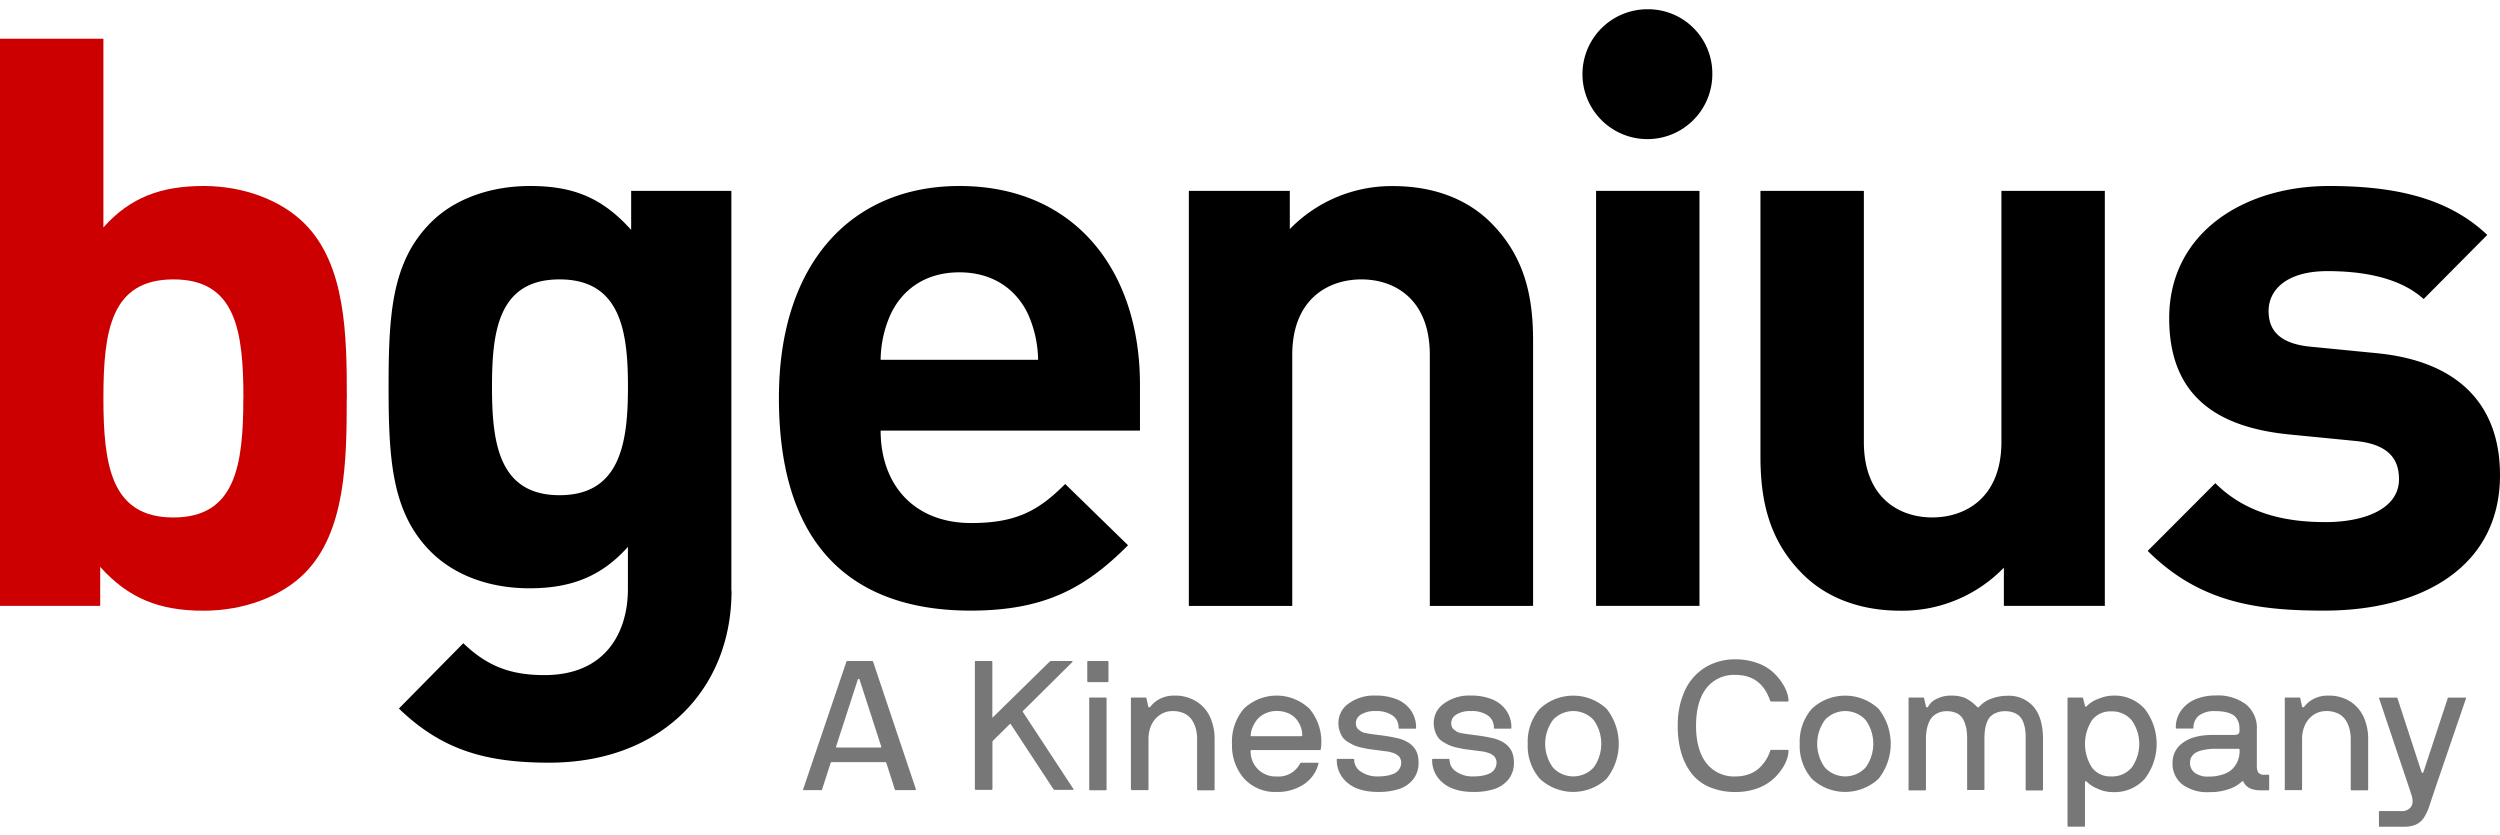
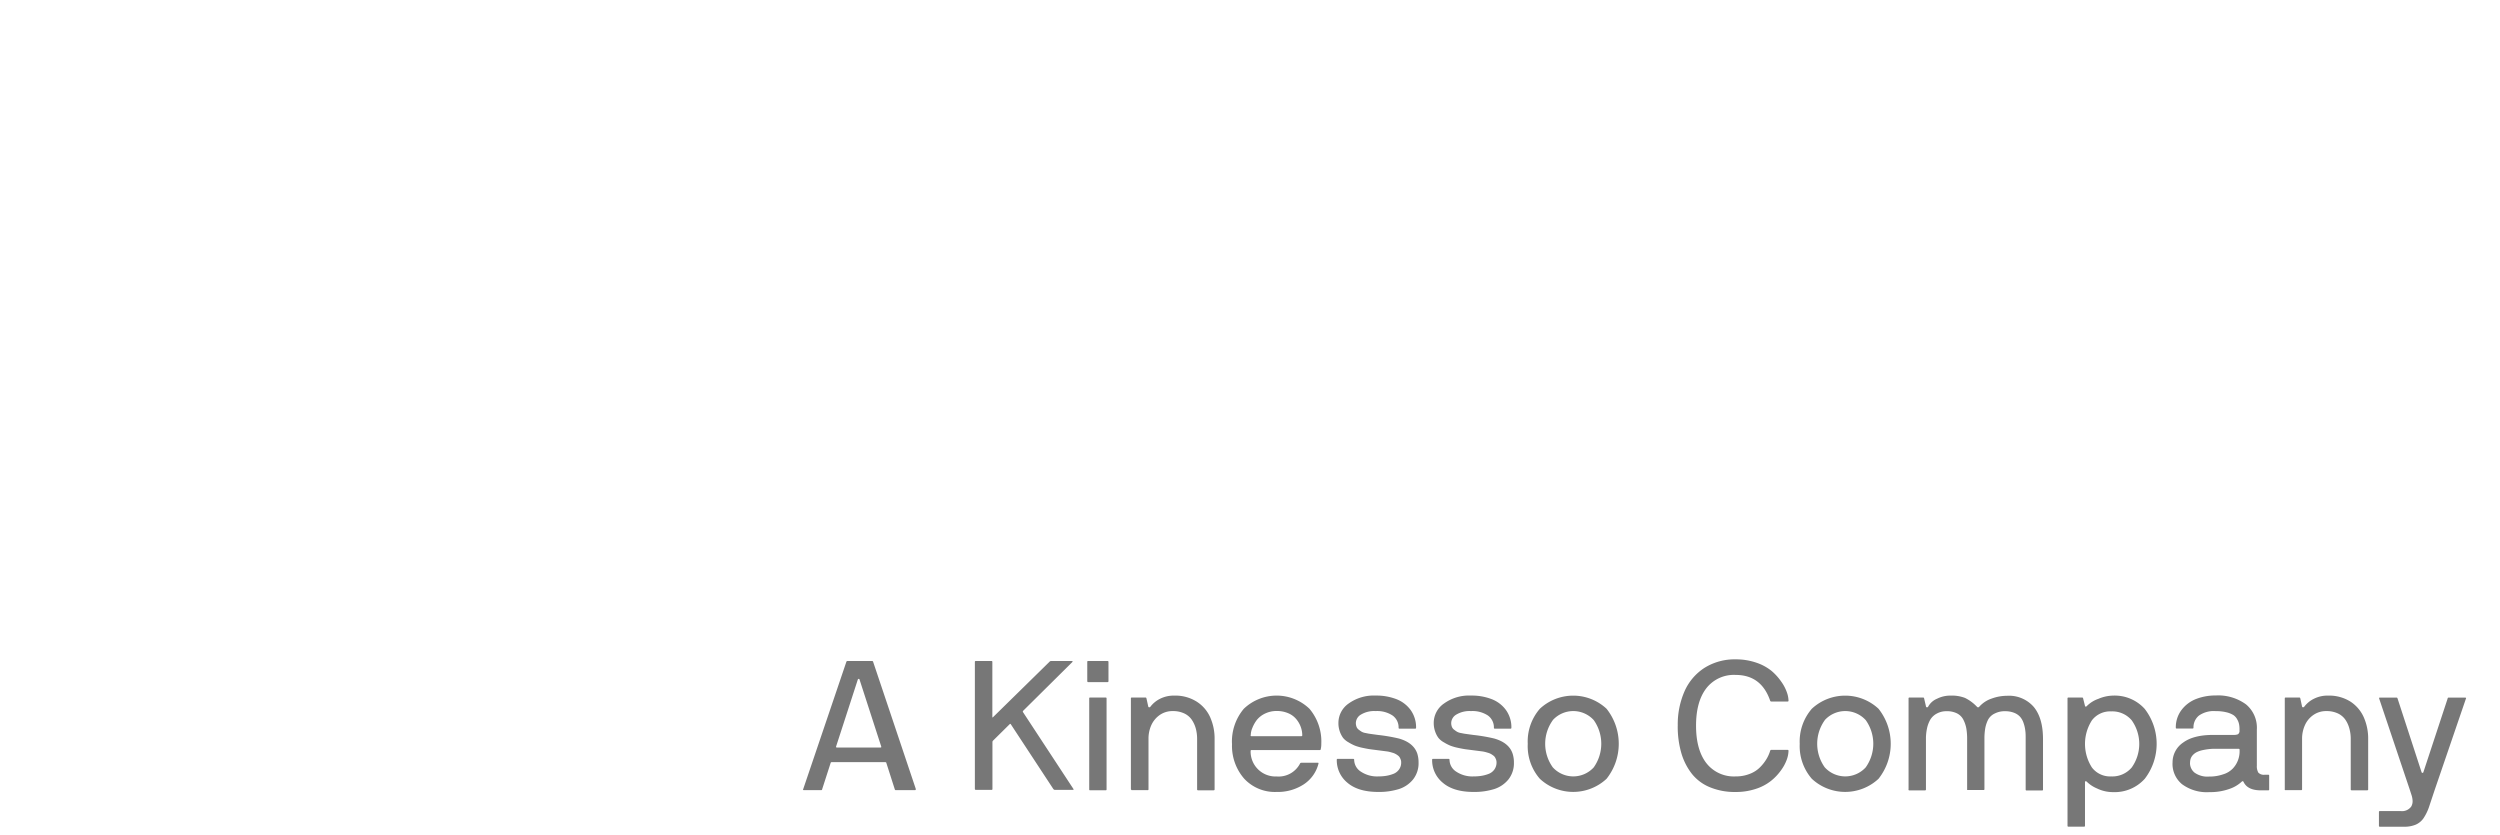
<svg xmlns="http://www.w3.org/2000/svg" viewBox="0 -1.407 562.1 186.395" width="2500" height="835">
-   <path d="M54.71 87.41c0 15.22-1.78 26.86-15.73 26.86s-15.73-11.64-15.73-26.86S25 60.74 39 60.74s15.73 11.47 15.73 26.7m23.25 0c0-14-.18-29.92-9.48-39.23-5.21-5.22-13.61-8.47-22.73-8.47-9.47 0-16.45 2.5-22.52 9.31V6.63H0v127.52h22.53v-8.77c6.44 7.17 13.42 9.85 23.24 9.85 9.13 0 17.52-3.22 22.71-8.41 9.3-9.32 9.48-25.44 9.48-39.41" fill="#c00" />
-   <path d="M141.19 84.89c0 12.37-1.61 24.37-15.38 24.37s-15.19-12-15.19-24.37 1.38-24.15 15.19-24.15 15.38 11.82 15.38 24.17m23.25 45.83v-89.9h-22.53v8.77c-6.44-7.16-12.91-9.87-22.72-9.87-9.11 0-17.16 3-22.34 8.24-8.77 8.78-9.48 20.6-9.48 36.89s.71 28.31 9.48 37.08c5.18 5.19 13 8.24 22.17 8.24s16.08-2.51 22.16-9.31v9.49c0 9.48-4.81 19.34-18.77 19.34-7.86 0-13-2.15-18.24-7.17l-14.48 14.69c9.65 9.31 19.49 12.17 33.79 12.17 25 0 41-16.28 41-38.67M233.43 78.81H198a25.69 25.69 0 0 1 2.15-10c2.5-5.54 7.68-9.66 15.55-9.66s13.05 4.12 15.56 9.66a26.23 26.23 0 0 1 2.15 10m22.9 15.93V84.36c0-25.62-14.66-44.62-40.59-44.62-24.14 0-40.59 17.2-40.59 47.65 0 37.79 21.1 47.82 43.09 47.82 16.81 0 25.92-5.19 35.41-14.69l-14.13-13.78c-5.9 5.91-10.91 8.78-21.1 8.78-13.05.01-20.4-8.78-20.4-20.78zM344.7 134.15V74.51c0-10.21-2-19-9.48-26.51-5.18-5.2-12.69-8.24-22-8.24A31.91 31.91 0 0 0 290 49.43v-8.59h-22.7v93.31h23.25V77.74c0-12.71 8.22-17 15.55-17s15.38 4.31 15.38 17v56.42zM382.11 40.84h-23.25v93.31h23.25zM385 14.51A14.43 14.43 0 0 0 370.48 0 14.6 14.6 0 1 0 385 14.51M473.25 134.15V40.84H450v56.42c0 12.71-8.23 17-15.55 17s-15.38-4.3-15.38-17V40.84h-23.25v59.65c0 10.2 2 19 9.48 26.49 5.18 5.2 12.7 8.25 22 8.25a31.81 31.81 0 0 0 23.25-9.68v8.6zM562.1 104.74c0-15.77-9.3-25.62-27.72-27.41l-14.66-1.44c-8.23-.72-9.65-4.65-9.65-8.06 0-4.64 3.93-8.95 13.23-8.95 8 0 16.26 1.43 21.63 6.27l14.31-14.41c-8.94-8.48-21.1-11-35.59-11-18.95 0-35.93 10.39-35.93 29.73 0 17.19 10.37 24.53 27.17 26.15l14.66 1.44c7.33.71 9.84 3.93 9.84 8.59 0 7-8.4 9.66-16.45 9.66-7.15 0-17.17-1.07-24.85-8.76l-15.2 15.23c11.8 11.8 25 13.43 39.7 13.43 22 0 39.51-9.85 39.51-30.45" />
  <g fill="#777">
    <path d="M180.57 175.41l9.72-28.67a.26.26 0 0 1 .26-.2H196a.39.39 0 0 1 .28.08l9.61 28.63a.36.36 0 0 1 0 .23.21.21 0 0 1-.17.1h-4.32c-.1 0-.18-.07-.22-.2l-1.89-5.91c0-.13-.13-.19-.3-.19H187a.24.24 0 0 0-.24.18l-1.91 5.92a.2.2 0 0 1-.2.2h-3.98l-.1-.06a.1.1 0 0 1 0-.12m7.41-9.62a.24.24 0 0 0 0 .08c0 .09.06.13.18.13h9.8c.12 0 .18 0 .18-.13a.19.19 0 0 0 0-.08l-4.87-15.04c0-.12-.1-.18-.2-.18s-.17.06-.21.18zM219.19 175.41v-28.67c0-.13.07-.2.22-.2h3.51a.18.18 0 0 1 .2.2V159.21a.11.11 0 0 0 .11 0l12.71-12.47a.6.6 0 0 1 .33-.2H241a.16.16 0 0 1 .14.07.09.09 0 0 1 0 .13l-11.1 11c-.09.09-.09.2 0 .34l11.34 17.28a.09.09 0 0 1 0 .08.15.15 0 0 1-.14.08h-4.09a.56.56 0 0 1-.32-.2l-9.56-14.56q-.1-.17-.27 0l-3.7 3.66a.47.47 0 0 0-.16.32v10.58a.18.18 0 0 1-.2.2h-3.51c-.15 0-.22-.07-.22-.2M244.46 151.1v-4.36a.18.18 0 0 1 .2-.2H249c.15 0 .23.07.23.2v4.33c0 .15-.08.22-.23.22h-4.33c-.13 0-.2-.07-.2-.22m.43 24.31v-20.43c0-.14.06-.2.2-.2h3.5a.18.18 0 0 1 .2.2v20.46a.18.18 0 0 1-.2.2h-3.5a.18.18 0 0 1-.2-.2M254.27 175.41v-20.46a.18.18 0 0 1 .2-.2h3.1c.1 0 .16.06.2.2l.41 1.85a.22.22 0 0 0 .23.15.3.3 0 0 0 .23-.11 6.22 6.22 0 0 1 2.13-1.78 6.84 6.84 0 0 1 3.27-.74 9 9 0 0 1 5 1.34 8.08 8.08 0 0 1 3.05 3.51 11.78 11.78 0 0 1 1 4.9v11.34c0 .13-.08.2-.22.2h-3.51a.18.18 0 0 1-.2-.2v-11.34a9 9 0 0 0-.29-2.32 6.67 6.67 0 0 0-.91-2 4.24 4.24 0 0 0-1.71-1.43 5.9 5.9 0 0 0-2.57-.52 5 5 0 0 0-2.94.89 5.63 5.63 0 0 0-1.89 2.3 7.33 7.33 0 0 0-.62 3.05v11.34a.18.18 0 0 1-.21.2h-3.5a.18.18 0 0 1-.2-.2M277 165.18a11.41 11.41 0 0 1 2.66-7.9 10.67 10.67 0 0 1 14.76 0 11.4 11.4 0 0 1 2.66 7.89 4.93 4.93 0 0 1-.12 1.18c0 .14-.11.21-.2.21h-15.37c-.13 0-.2.07-.2.22a5.6 5.6 0 0 0 5.86 5.72 5.42 5.42 0 0 0 5.24-2.88.3.3 0 0 1 .28-.2h3.67a.25.25 0 0 1 .12 0 .15.15 0 0 1 .09.06v.12a7.85 7.85 0 0 1-3.34 4.69 10.68 10.68 0 0 1-6.07 1.69 9.41 9.41 0 0 1-7.31-3 11.21 11.21 0 0 1-2.72-7.85m4.17-1.9a.18.18 0 0 0 .2.21h11.22a.18.18 0 0 0 .2-.21 5.52 5.52 0 0 0-.33-1.85 5.82 5.82 0 0 0-1-1.75 4.69 4.69 0 0 0-1.81-1.34 6.38 6.38 0 0 0-2.62-.51 5.89 5.89 0 0 0-2.59.57 5.27 5.27 0 0 0-1.86 1.44 7.38 7.38 0 0 0-1 1.77 4.41 4.41 0 0 0-.37 1.67M300.56 168.74a.18.18 0 0 1 .21-.2h3.46c.16 0 .24.07.24.2a3.2 3.2 0 0 0 1.5 2.67 6.56 6.56 0 0 0 3.92 1.08 11.43 11.43 0 0 0 1.7-.12 8 8 0 0 0 1.63-.43 2.78 2.78 0 0 0 1.33-1 2.61 2.61 0 0 0 .49-1.61 1.72 1.72 0 0 0-.11-.64 2.8 2.8 0 0 0-.25-.52 1.52 1.52 0 0 0-.42-.42 3.64 3.64 0 0 0-.52-.33 2.83 2.83 0 0 0-.63-.25c-.27-.08-.5-.15-.68-.19a5.65 5.65 0 0 0-.72-.13l-.63-.08-.61-.08-.55-.07-1.71-.22c-.42-.05-1-.16-1.76-.32a11.36 11.36 0 0 1-1.78-.5 9.93 9.93 0 0 1-1.44-.74 4.22 4.22 0 0 1-1.24-1 5.66 5.66 0 0 1-1.06-3.38 5.32 5.32 0 0 1 2.31-4.37 9.68 9.68 0 0 1 6.06-1.78 12.53 12.53 0 0 1 4.62.79 7.16 7.16 0 0 1 3.24 2.45 6.63 6.63 0 0 1 1.23 4c0 .14-.06.2-.19.2h-3.54a.18.18 0 0 1-.2-.2 3.27 3.27 0 0 0-1.35-2.75 6.28 6.28 0 0 0-3.81-1 5.76 5.76 0 0 0-3.31.79 2.27 2.27 0 0 0-1.14 1.87 2.37 2.37 0 0 0 .15.87 1.48 1.48 0 0 0 .51.66c.24.19.46.33.64.45a2.79 2.79 0 0 0 .93.3c.42.09.73.15.92.17l1 .14.88.12a38.08 38.08 0 0 1 4.65.8c2.25.64 3.63 1.8 4.16 3.48a6.73 6.73 0 0 1 .26 1.91 5.88 5.88 0 0 1-1.22 3.79 6.75 6.75 0 0 1-3.19 2.18 15 15 0 0 1-4.65.65q-4.5 0-6.91-2.05a6.53 6.53 0 0 1-2.42-5.2M322 168.74a.18.18 0 0 1 .2-.2h3.47c.16 0 .24.07.24.2a3.2 3.2 0 0 0 1.5 2.67 6.53 6.53 0 0 0 3.91 1.08 11.34 11.34 0 0 0 1.7-.12 8.13 8.13 0 0 0 1.64-.43 2.83 2.83 0 0 0 1.33-1 2.68 2.68 0 0 0 .49-1.61 2 2 0 0 0-.11-.64 3.61 3.61 0 0 0-.25-.52 1.57 1.57 0 0 0-.43-.42 4.27 4.27 0 0 0-.51-.33 3.16 3.16 0 0 0-.64-.25c-.27-.08-.49-.15-.68-.19a5.79 5.79 0 0 0-.71-.13l-.63-.08-.62-.08-.55-.07-1.71-.22c-.41-.05-1-.16-1.75-.32a11.36 11.36 0 0 1-1.78-.5 9.93 9.93 0 0 1-1.44-.74 4.1 4.1 0 0 1-1.24-1 5.06 5.06 0 0 1-.75-1.45 5.62 5.62 0 0 1-.32-1.93 5.3 5.3 0 0 1 2.32-4.37 9.64 9.64 0 0 1 6.06-1.78 12.48 12.48 0 0 1 4.61.79 7.16 7.16 0 0 1 3.24 2.45 6.63 6.63 0 0 1 1.23 4c0 .14-.06.2-.18.2h-3.54c-.14 0-.21-.06-.21-.2a3.29 3.29 0 0 0-1.34-2.75 6.28 6.28 0 0 0-3.81-1 5.76 5.76 0 0 0-3.31.79 2.27 2.27 0 0 0-1.14 1.87 2.37 2.37 0 0 0 .15.87 1.48 1.48 0 0 0 .51.66 7.12 7.12 0 0 0 .64.45 2.72 2.72 0 0 0 .92.3c.43.09.74.15.92.17l1 .14.89.12a38.08 38.08 0 0 1 4.65.8c2.24.64 3.63 1.8 4.15 3.48a6.39 6.39 0 0 1 .27 1.91 5.88 5.88 0 0 1-1.22 3.79 6.78 6.78 0 0 1-3.2 2.18 15 15 0 0 1-4.65.65q-4.49 0-6.9-2.05a6.53 6.53 0 0 1-2.42-5.19M343.5 165.18a11.21 11.21 0 0 1 2.72-7.9 11 11 0 0 1 15 0 12.67 12.67 0 0 1 0 15.74 11 11 0 0 1-15 0 11.15 11.15 0 0 1-2.72-7.86m5.63-5.31a9.07 9.07 0 0 0 0 10.6 6.23 6.23 0 0 0 9.21 0 9.19 9.19 0 0 0 0-10.62 6.23 6.23 0 0 0-9.21 0M377.23 161.09a18.43 18.43 0 0 1 1.52-7.74 12 12 0 0 1 4.49-5.27 12.71 12.71 0 0 1 7-1.91 14 14 0 0 1 4.67.75 11 11 0 0 1 3.41 1.85 12.49 12.49 0 0 1 2.19 2.43 9.53 9.53 0 0 1 1.26 2.41 6 6 0 0 1 .36 1.84c0 .14-.07.2-.21.2h-3.62a.27.27 0 0 1-.3-.2q-2-5.78-7.76-5.78a7.84 7.84 0 0 0-6.59 3q-2.31 3-2.31 8.41t2.31 8.41a7.84 7.84 0 0 0 6.59 3 8.39 8.39 0 0 0 3.19-.58 6.47 6.47 0 0 0 2.32-1.5 9.74 9.74 0 0 0 1.43-1.83 8.17 8.17 0 0 0 .82-1.84.28.28 0 0 1 .3-.22h3.62c.14 0 .21.07.21.22a6.26 6.26 0 0 1-.4 2 9.62 9.62 0 0 1-1.32 2.42 11.81 11.81 0 0 1-2.24 2.35 10.81 10.81 0 0 1-3.39 1.78 14.08 14.08 0 0 1-4.54.7 14.56 14.56 0 0 1-5.84-1.09 10 10 0 0 1-4.08-3.1 13.89 13.89 0 0 1-2.33-4.7 21.61 21.61 0 0 1-.77-6M404.65 165.18a11.25 11.25 0 0 1 2.72-7.9 11 11 0 0 1 15 0 12.67 12.67 0 0 1 0 15.74 11 11 0 0 1-15 0 11.2 11.2 0 0 1-2.72-7.86m5.63-5.31a9.11 9.11 0 0 0 0 10.6 6.23 6.23 0 0 0 9.21 0 9.14 9.14 0 0 0 0-10.62 6.23 6.23 0 0 0-9.21 0M429.12 175.41v-20.46a.18.18 0 0 1 .2-.2h3.1c.09 0 .16.06.2.2l.43 1.85a.21.21 0 0 0 .24.15.26.26 0 0 0 .24-.15 4 4 0 0 1 2-1.78 6.54 6.54 0 0 1 3-.7 8.29 8.29 0 0 1 3.28.52 9.4 9.4 0 0 1 2.7 2 .32.32 0 0 0 .49 0 6.52 6.52 0 0 1 2.82-1.86 10.14 10.14 0 0 1 3.42-.62 7.37 7.37 0 0 1 6.05 2.53c1.38 1.69 2.06 4.09 2.06 7.22v11.34a.18.18 0 0 1-.2.2h-3.5a.18.18 0 0 1-.2-.2v-11.38c0-.71 0-1.34-.08-1.87a7.76 7.76 0 0 0-.38-1.68 4.13 4.13 0 0 0-.77-1.41 3.54 3.54 0 0 0-1.35-.92 5.33 5.33 0 0 0-2-.36 4.88 4.88 0 0 0-2.34.5 3.27 3.27 0 0 0-1.53 1.41 7.13 7.13 0 0 0-.64 1.94 13.66 13.66 0 0 0-.18 2.36v11.34a.24.24 0 0 1-.09.16.17.17 0 0 1-.12 0h-3.56c-.08 0-.12 0-.12-.08a.16.16 0 0 1 0-.12v-11.27a13.66 13.66 0 0 0-.18-2.36 7.15 7.15 0 0 0-.65-1.94 3.24 3.24 0 0 0-1.42-1.44 4.94 4.94 0 0 0-2.36-.5 4.38 4.38 0 0 0-2.17.51 3.73 3.73 0 0 0-1.51 1.4 6.86 6.86 0 0 0-.74 2 10.83 10.83 0 0 0-.23 2.35v11.34c0 .13-.08.2-.23.2h-3.5a.18.18 0 0 1-.2-.2M464.86 183.56v-28.61a.18.18 0 0 1 .2-.2h3.11c.09 0 .16.06.2.2l.42 1.69c0 .11.12.16.2.15a.27.27 0 0 0 .2-.11 6.8 6.8 0 0 1 2.6-1.63 8.75 8.75 0 0 1 3.3-.73 9.08 9.08 0 0 1 7.14 3 12.87 12.87 0 0 1 0 15.7 9.11 9.11 0 0 1-7.14 3 8.26 8.26 0 0 1-3.61-.83 7.34 7.34 0 0 1-2.29-1.51c-.11-.1-.2-.14-.28-.11a.2.2 0 0 0-.12.2v9.8a.2.2 0 0 1-.22.22h-3.51c-.13 0-.2-.07-.2-.22m5.49-23.7a9.82 9.82 0 0 0 0 10.62 5.15 5.15 0 0 0 4.32 2 5.71 5.71 0 0 0 4.62-2 9.14 9.14 0 0 0 0-10.62 5.71 5.71 0 0 0-4.62-2 5.15 5.15 0 0 0-4.32 2M488.48 169.43a5.35 5.35 0 0 1 2.35-4.53q2.34-1.74 6.74-1.74h4.61a2.82 2.82 0 0 0 .79-.08.6.6 0 0 0 .41-.28 1.11 1.11 0 0 0 .15-.37v-.56a5.7 5.7 0 0 0-.09-1.07 3.51 3.51 0 0 0-.39-1.07 2.77 2.77 0 0 0-.85-1 5.22 5.22 0 0 0-1.57-.65 9.72 9.72 0 0 0-2.44-.27 5.82 5.82 0 0 0-3.78 1 3.41 3.41 0 0 0-1.23 2.72c0 .14-.08.2-.23.2h-3.54a.18.18 0 0 1-.2-.2 6.42 6.42 0 0 1 1.3-4 7.53 7.53 0 0 1 3.29-2.46 12 12 0 0 1 4.39-.78 10.59 10.59 0 0 1 6.8 2 6.82 6.82 0 0 1 2.44 5.67v8.1a2.87 2.87 0 0 0 .33 1.57 1.7 1.7 0 0 0 1.44.48h.8a.18.18 0 0 1 .2.21v3.1a.18.18 0 0 1-.2.2h-1.67c-2 0-3.28-.63-3.89-1.89a.22.22 0 0 0-.38-.09 7.59 7.59 0 0 1-2.8 1.66 12.7 12.7 0 0 1-4.49.72 9.35 9.35 0 0 1-6.16-1.78 5.92 5.92 0 0 1-2.14-4.8m3.93 0a2.79 2.79 0 0 0 1 2.18 4.93 4.93 0 0 0 3.3.9 9.21 9.21 0 0 0 3.15-.5 5 5 0 0 0 2.15-1.28 5.53 5.53 0 0 0 1.13-1.74 5.75 5.75 0 0 0 .42-1.93v-.58c0-.14-.08-.21-.23-.21h-5.75a13.4 13.4 0 0 0-2.23.28 5.65 5.65 0 0 0-1.5.51 3.15 3.15 0 0 0-.88.71 2.33 2.33 0 0 0-.44.81 3.36 3.36 0 0 0-.11.88M513.71 175.41v-20.46c0-.14.07-.2.21-.2H517c.09 0 .16.06.2.2l.4 1.85a.22.22 0 0 0 .23.15.34.34 0 0 0 .24-.11 6.12 6.12 0 0 1 2.13-1.78 6.79 6.79 0 0 1 3.26-.74 9 9 0 0 1 5 1.34 8.14 8.14 0 0 1 3 3.51 11.78 11.78 0 0 1 1 4.9v11.34c0 .13-.07.2-.22.2h-3.5a.18.18 0 0 1-.2-.2v-11.34a8.62 8.62 0 0 0-.3-2.32 6.41 6.41 0 0 0-.9-2 4.24 4.24 0 0 0-1.71-1.43 5.93 5.93 0 0 0-2.57-.52 5 5 0 0 0-2.94.89 5.48 5.48 0 0 0-1.89 2.3 7.33 7.33 0 0 0-.63 3.05v11.34a.18.18 0 0 1-.2.2h-3.5a.18.18 0 0 1-.21-.2M534.92 154.95v-.12a.17.17 0 0 1 .1-.06.25.25 0 0 1 .12 0h3.72q.15 0 .21.21l5.4 16.57a.2.2 0 0 0 .2.14.19.19 0 0 0 .2-.14l5.46-16.58c0-.14.11-.2.2-.2h3.75a.27.27 0 0 1 .17.06.13.13 0 0 1 0 .14l-7.07 20.66-1.19 3.58a11 11 0 0 1-1.3 2.7 4.14 4.14 0 0 1-1.73 1.42 6.61 6.61 0 0 1-2.72.47h-5.36c-.13 0-.2-.07-.2-.22v-3.08c0-.15.07-.22.2-.22h4.65a2.57 2.57 0 0 0 2.4-1 2.37 2.37 0 0 0 .32-1.25 4.83 4.83 0 0 0-.28-1.46l-.36-1.11z" />
  </g>
</svg>